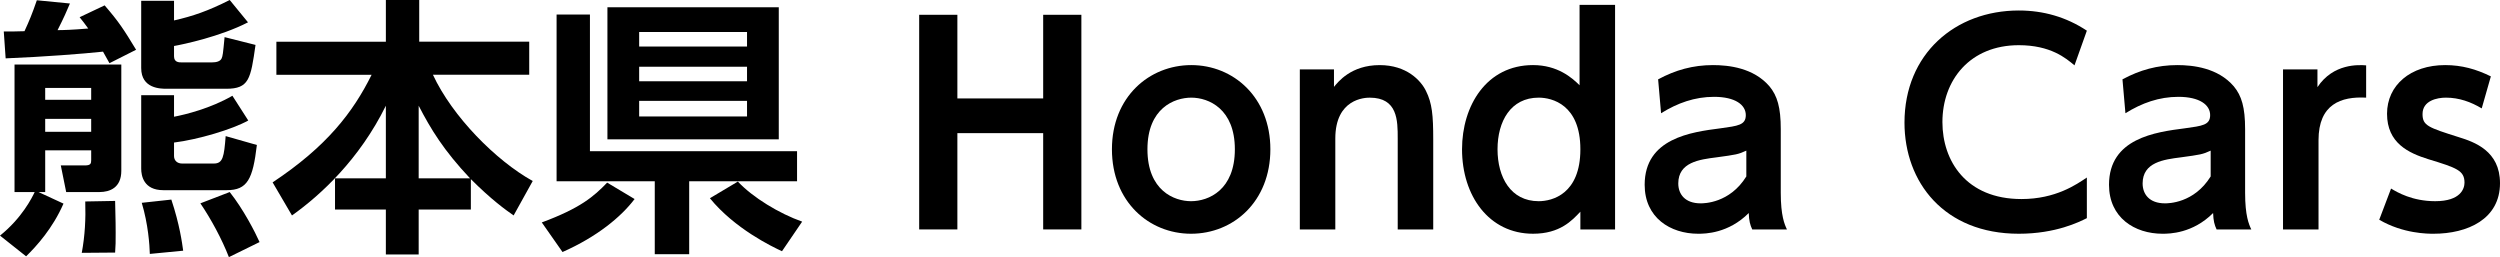
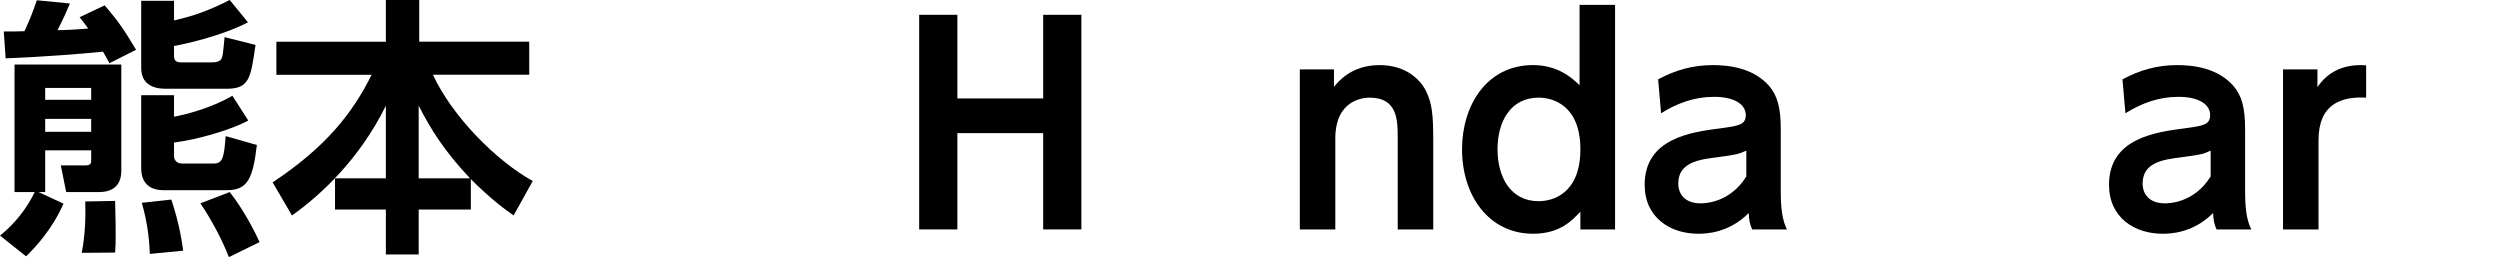
<svg xmlns="http://www.w3.org/2000/svg" id="_レイヤー_2" data-name="レイヤー_2" viewBox="0 0 267.761 27.541">
  <g id="_レイヤー_1-2" data-name="レイヤー_1">
    <g>
      <path d="M0,25.236c2.362-1.901,3.428-4.062,3.716-4.667H1.556V6.914h11.437v11.379c0,1.815-1.238,2.276-2.333,2.276h-3.572l-.576-2.852h2.593c.604,0,.662-.202.662-.576v-1.037h-4.926v4.465h-.721l2.68,1.239c-1.152,2.65-2.91,4.581-4.005,5.646l-2.794-2.218ZM11.725,6.77c-.432-.778-.489-.893-.691-1.239-2.16.23-6.223.547-10.429.72l-.201-2.881c.95,0,1.411,0,2.218-.029C3.14,2.218,3.428,1.527,3.946.029l3.544.346c-.26.634-.691,1.613-1.325,2.852.634,0,1.556-.029,3.284-.173-.375-.519-.548-.749-.922-1.21l2.679-1.268c1.498,1.729,2.046,2.564,3.371,4.753l-2.853,1.44ZM4.84,10.688h4.926v-1.268h-4.926v1.268ZM4.84,14.116h4.926v-1.383h-4.926v1.383ZM12.33,21.52c.058,1.901.058,3.227.058,3.428,0,1.008,0,1.296-.058,2.103l-3.572.029c.346-1.873.432-3.63.374-5.502l3.198-.058ZM15.124.086h3.515v2.103c2.017-.461,3.63-1.008,5.964-2.189l1.959,2.391c-2.968,1.527-6.943,2.362-7.923,2.535v1.095c0,.663.519.663.864.663h3.169c.519,0,.922-.115,1.066-.432.115-.259.144-.461.316-2.276l3.313.835c-.519,3.659-.691,4.696-3.141,4.696h-6.366c-.634,0-2.737,0-2.737-2.218V.086ZM15.124,10.198h3.515v2.305c1.21-.23,3.918-.893,6.252-2.247l1.699,2.65c-1.699.951-5.387,2.045-7.951,2.362v1.44c0,.49.346.807.864.807h3.399c.979,0,1.095-.72,1.268-2.938l3.342.951c-.432,3.659-1.008,4.84-3.227,4.84h-6.799c-2.103,0-2.362-1.556-2.362-2.305v-7.865ZM18.351,21.376c.894,2.679,1.152,4.638,1.268,5.474l-3.572.346c-.028-.979-.173-3.169-.864-5.474l3.169-.346ZM24.603,20.569c1.469,1.844,2.736,4.321,3.197,5.358l-3.284,1.613c-.749-1.93-1.901-4.062-3.054-5.762l3.141-1.21Z" />
      <path d="M41.327,19.1v-7.778c-2.823,5.733-6.972,9.564-10.055,11.754l-2.074-3.543c5.819-3.86,8.614-7.519,10.602-11.523h-10.198v-3.543h11.726V0h3.572v4.465h11.782v3.543h-10.313c2.074,4.465,6.741,9.19,10.688,11.379l-2.046,3.688c-.864-.605-2.362-1.671-4.58-3.889v3.255h-5.589v4.811h-3.515v-4.811h-5.445v-3.342h5.445ZM50.344,19.1c-2.823-2.996-4.206-5.272-5.502-7.778v7.778h5.502Z" />
-       <path d="M67.968,21.318c-1.44,1.901-4.005,4.033-7.721,5.675l-2.219-3.169c4.12-1.527,5.561-2.766,7.001-4.264l2.938,1.757ZM70.128,27.224v-7.807h-10.515V1.556h3.572v14.635h22.183v3.227h-11.553v7.807h-3.688ZM65.058.778h18.352v14.145h-18.352V.778ZM68.457,3.428v1.556h11.553v-1.556h-11.553ZM68.457,7.145v1.556h11.553v-1.556h-11.553ZM68.457,10.803v1.671h11.553v-1.671h-11.553ZM83.755,26.907c-1.066-.49-5.07-2.42-7.721-5.675l2.996-1.786c1.584,1.7,4.437,3.428,6.885,4.292l-2.16,3.169Z" />
      <path d="M111.729,10.544V1.584h4.091v22.989h-4.091v-10.313h-9.19v10.313h-4.091V1.584h4.091v8.959h9.19Z" />
-       <path d="M127.592,6.972c4.523,0,8.47,3.457,8.47,9.017,0,5.589-3.947,9.046-8.499,9.046-4.494,0-8.47-3.428-8.47-9.046s4.004-9.017,8.499-9.017ZM127.563,21.549c1.901,0,4.696-1.21,4.696-5.56,0-4.321-2.794-5.531-4.667-5.531-1.815,0-4.696,1.124-4.696,5.531,0,4.437,2.881,5.56,4.667,5.56Z" />
      <path d="M139.217,24.574V7.433h3.658v1.873c.433-.519,1.815-2.333,4.897-2.333,2.881,0,4.408,1.642,4.955,2.766.663,1.325.778,2.622.778,5.186v9.651h-3.803v-9.737c0-1.93,0-4.379-2.996-4.379-.49,0-3.688.086-3.688,4.379v9.737h-3.803Z" />
      <path d="M169.265,22.672c-.894.951-2.189,2.362-5.07,2.362-4.725,0-7.605-4.062-7.605-9.046,0-4.667,2.621-9.017,7.605-9.017,2.621,0,4.177,1.354,4.983,2.161V.519h3.803v24.055h-3.716v-1.901ZM164.799,10.458c-2.996,0-4.407,2.535-4.407,5.531s1.411,5.56,4.407,5.56c1.47,0,4.466-.778,4.466-5.56s-3.025-5.531-4.466-5.531Z" />
      <path d="M177.591,8.499c1.872-1.008,3.745-1.527,5.877-1.527,1.671,0,4.35.288,6.05,2.276.835,1.008,1.21,2.247,1.21,4.581v6.828c0,2.449.403,3.371.662,3.918h-3.716c-.23-.49-.346-.922-.375-1.757-2.189,2.189-4.667,2.218-5.416,2.218-2.996,0-5.732-1.729-5.732-5.243,0-4.984,4.983-5.646,8.124-6.05,1.872-.259,2.708-.346,2.708-1.412,0-1.095-1.124-1.959-3.399-1.959-2.074,0-3.918.663-5.676,1.757l-.316-3.63ZM187.04,16.133c-.864.403-1.095.432-3.198.72-1.814.23-4.091.519-4.091,2.794,0,1.152.721,2.132,2.392,2.132.346,0,3.111,0,4.897-2.881v-2.766Z" />
-       <path d="M223.512,23.364c-.807.403-3.313,1.671-7.289,1.671-8.009,0-12.244-5.531-12.244-11.898,0-7.375,5.445-12.013,12.244-12.013,2.622,0,5.07.691,7.289,2.161l-1.325,3.716c-.922-.778-2.564-2.161-5.963-2.161-5.214,0-8.182,3.716-8.182,8.239,0,4.148,2.535,8.239,8.47,8.239,3.659,0,5.877-1.556,7-2.305v4.35Z" />
      <path d="M227.324,8.499c1.873-1.008,3.745-1.527,5.877-1.527,1.671,0,4.35.288,6.05,2.276.835,1.008,1.21,2.247,1.21,4.581v6.828c0,2.449.403,3.371.663,3.918h-3.716c-.23-.49-.346-.922-.375-1.757-2.189,2.189-4.667,2.218-5.416,2.218-2.996,0-5.733-1.729-5.733-5.243,0-4.984,4.984-5.646,8.124-6.05,1.873-.259,2.708-.346,2.708-1.412,0-1.095-1.124-1.959-3.399-1.959-2.074,0-3.918.663-5.675,1.757l-.317-3.63ZM236.773,16.133c-.864.403-1.095.432-3.198.72-1.815.23-4.091.519-4.091,2.794,0,1.152.72,2.132,2.391,2.132.346,0,3.111,0,4.897-2.881v-2.766Z" />
      <path d="M244.521,24.574V7.433h3.688v1.901c1.7-2.564,4.437-2.391,5.215-2.333v3.457c-2.68-.144-5.1.691-5.1,4.552v9.564h-3.803Z" />
-       <path d="M265.802,11.61c-1.152-.691-2.42-1.152-3.832-1.152-.951,0-2.506.317-2.506,1.757,0,1.239.605,1.44,3.889,2.478,1.671.519,4.408,1.469,4.408,4.926,0,3.86-3.486,5.416-7.116,5.416-.605,0-3.255,0-5.819-1.498l1.268-3.342c.663.403,2.276,1.354,4.725,1.354,2.766,0,3.14-1.383,3.14-1.988,0-1.296-.835-1.584-3.86-2.506-2.132-.663-4.437-1.729-4.437-4.869,0-3.054,2.506-5.214,6.223-5.214,1.786,0,3.313.432,4.897,1.21l-.979,3.428Z" />
    </g>
  </g>
</svg>